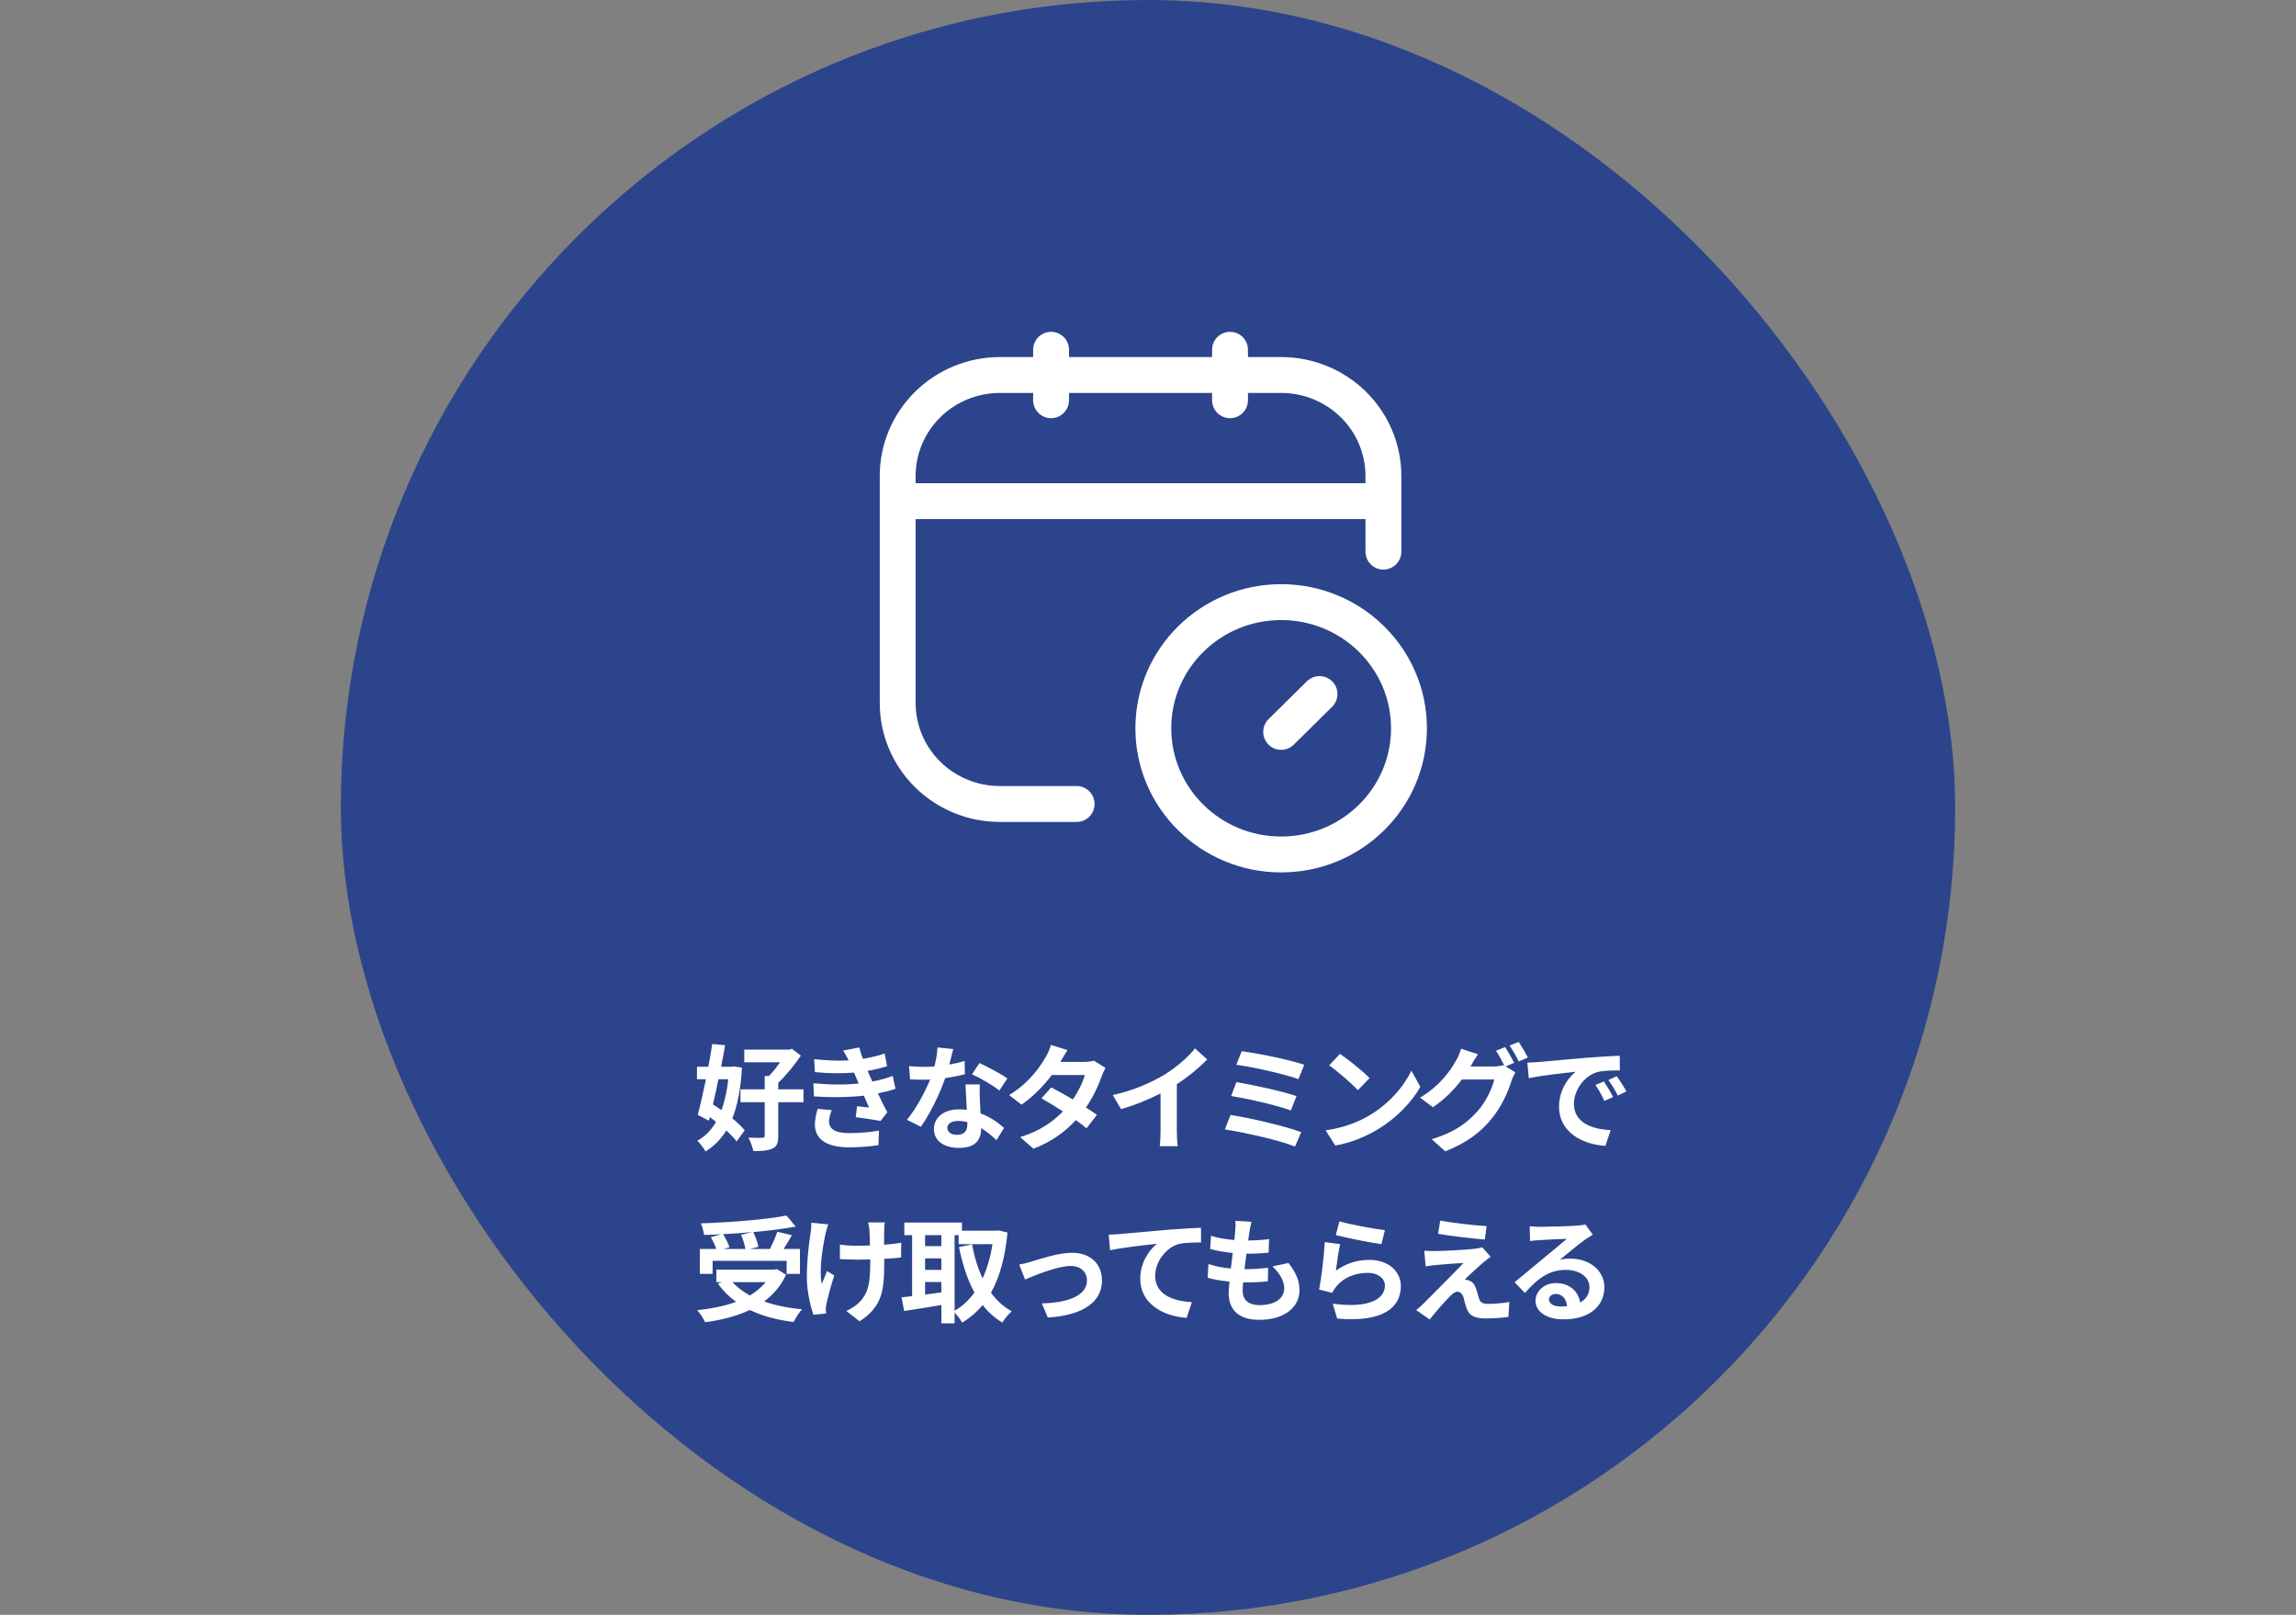
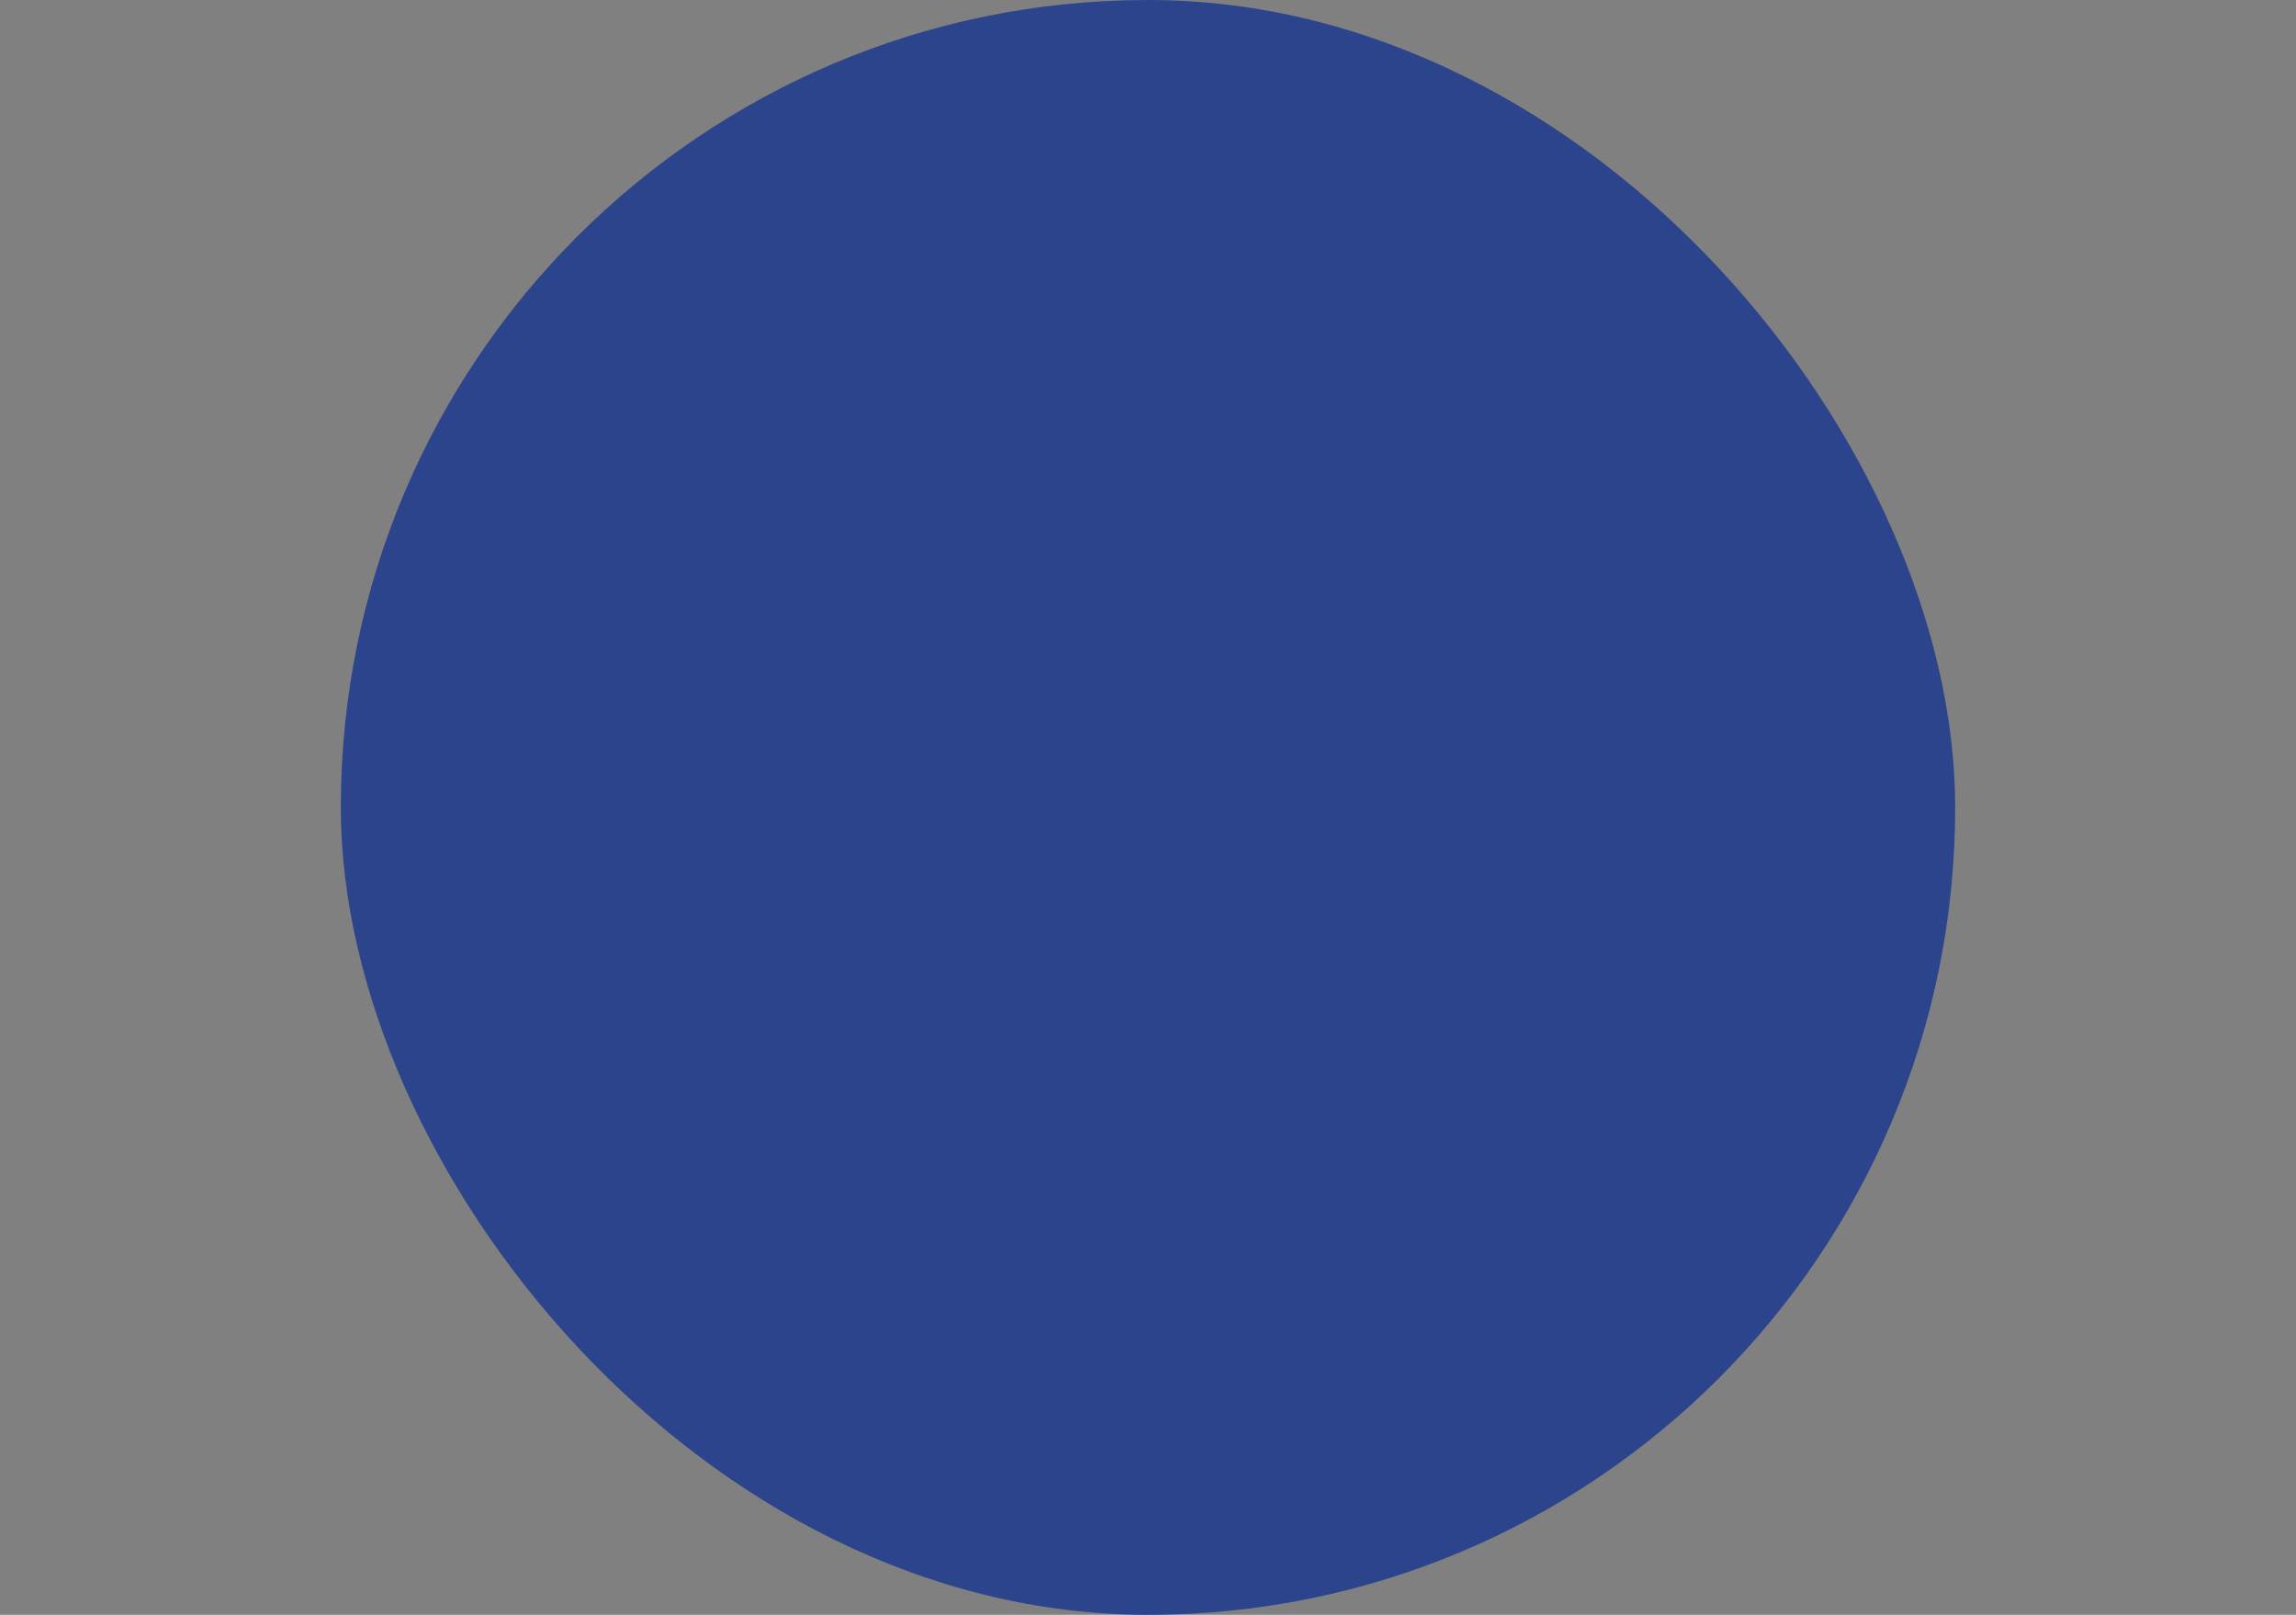
<svg xmlns="http://www.w3.org/2000/svg" fill="none" viewBox="0 0 320 225" height="225" width="320">
  <rect x="0" y="0" width="320" height="225" fill="#808080" stroke="none" />
  <rect fill="#2C448B" rx="112.5" height="225" width="225" x="47.5" />
-   <path stroke-linejoin="round" stroke-linecap="round" stroke-width="5" stroke="white" d="M150.054 112.024H139.365C135.585 112.024 131.96 110.542 129.288 107.904C126.615 105.267 125.113 101.689 125.113 97.959V66.314C125.113 62.584 126.615 59.006 129.288 56.369C131.96 53.731 135.585 52.249 139.365 52.249H178.558C182.338 52.249 185.963 53.731 188.636 56.369C191.309 59.006 192.81 62.584 192.81 66.314V76.862M146.491 48.733V55.766M171.432 48.733V55.766M125.113 69.83H192.81M183.903 96.704L178.558 101.978" />
-   <path stroke-linejoin="round" stroke-linecap="round" stroke-width="5" stroke="white" d="M178.558 119.056C188.397 119.056 196.373 111.185 196.373 101.475C196.373 91.766 188.397 83.895 178.558 83.895C168.719 83.895 160.743 91.766 160.743 101.475C160.743 111.185 168.719 119.056 178.558 119.056Z" />
-   <path fill="white" d="M101.508 150.376H100.132C99.892 151.576 99.62 152.776 99.364 153.88C99.748 154.136 100.148 154.392 100.548 154.68C101.012 153.448 101.316 152.008 101.508 150.376ZM102.26 148.584L103.412 148.76C103.236 151.672 102.804 153.992 102.068 155.832C102.772 156.408 103.396 156.984 103.796 157.496L102.66 159.032C102.324 158.584 101.812 158.056 101.236 157.512C100.468 158.744 99.508 159.704 98.324 160.44C98.068 159.96 97.572 159.288 97.188 158.936C98.26 158.376 99.124 157.48 99.796 156.312C99.508 156.072 99.22 155.864 98.932 155.656L98.804 156.152L97.252 155.336C97.604 154.024 98.004 152.232 98.388 150.376H97.14V148.632H98.724C98.932 147.528 99.124 146.44 99.268 145.464L101.06 145.624C100.9 146.568 100.708 147.592 100.5 148.632H101.94L102.26 148.584ZM111.988 151.784V153.576H108.468V158.264C108.468 159.224 108.292 159.736 107.668 160.024C107.028 160.328 106.164 160.392 104.996 160.376C104.9 159.848 104.58 159.032 104.308 158.504C105.124 158.536 105.972 158.552 106.228 158.536C106.5 158.536 106.58 158.472 106.58 158.248V153.576H103.204V151.784H106.58V149.928H107.172C107.7 149.384 108.26 148.68 108.708 148.008H103.732V146.248H109.988L110.372 146.136L111.62 147.08C110.772 148.328 109.588 149.816 108.468 150.872V151.784H111.988ZM113.956 154.504L115.924 154.68C115.716 155.16 115.54 155.832 115.54 156.216C115.54 157.208 116.244 157.88 118.308 157.88C119.812 157.88 121.38 157.752 122.5 157.528L122.436 159.56C121.556 159.704 119.94 159.864 118.356 159.864C115.396 159.864 113.572 158.856 113.572 156.664C113.572 155.944 113.78 155.096 113.956 154.504ZM124.42 149.912L124.804 151.704C124.148 151.944 123.284 152.152 122.356 152.344C122.756 153.192 123.204 154.12 123.668 154.984L122.724 156.184C121.844 156.024 120.324 155.784 119.268 155.656L119.444 154.136C120.068 154.216 120.692 154.264 121.124 154.312L120.404 152.664C118.42 152.888 115.844 152.936 113.444 152.76L113.364 150.936C115.732 151.16 117.892 151.16 119.684 150.968L119.412 150.344L119.028 149.448C117.476 149.576 115.492 149.576 113.572 149.384L113.476 147.576C115.284 147.768 116.868 147.832 118.276 147.752V147.736C117.988 147.16 117.78 146.808 117.508 146.376L119.764 145.944C119.876 146.424 120.052 146.968 120.26 147.528C121.332 147.352 122.356 147.112 123.3 146.792L123.636 148.568C122.82 148.808 121.956 149.032 120.916 149.208L121.22 149.896L121.588 150.696C122.804 150.456 123.716 150.184 124.42 149.912ZM140.404 150.264L139.284 151.944C138.372 151.208 136.564 150.168 135.476 149.688L136.5 148.12C137.636 148.616 139.604 149.688 140.404 150.264ZM134.436 147.832L134.484 149.672C133.764 149.864 132.788 150.072 131.732 150.216C130.98 152.44 129.62 155.192 128.34 157L126.404 156.024C127.684 154.472 128.932 152.136 129.636 150.424C129.364 150.44 129.092 150.44 128.82 150.44C128.164 150.44 127.524 150.424 126.836 150.392L126.692 148.536C127.38 148.616 128.228 148.648 128.804 148.648C129.268 148.648 129.748 148.632 130.228 148.6C130.452 147.72 130.628 146.76 130.66 145.944L132.852 146.168C132.724 146.68 132.532 147.48 132.308 148.328C133.076 148.2 133.812 148.024 134.436 147.832ZM134.82 156.648V156.344C134.404 156.248 133.988 156.184 133.54 156.184C132.628 156.184 132.036 156.568 132.036 157.128C132.036 157.72 132.532 158.12 133.396 158.12C134.468 158.12 134.82 157.496 134.82 156.648ZM134.564 151.096H136.564C136.516 151.768 136.548 152.424 136.564 153.128C136.58 153.576 136.612 154.344 136.66 155.128C138.02 155.64 139.14 156.44 139.94 157.16L138.884 158.856C138.324 158.344 137.604 157.704 136.74 157.176V157.32C136.74 158.792 135.94 159.944 133.684 159.944C131.716 159.944 130.164 159.064 130.164 157.32C130.164 155.768 131.46 154.568 133.668 154.568C134.036 154.568 134.404 154.6 134.74 154.632C134.692 153.448 134.612 152.056 134.564 151.096ZM152.452 147.784L154.084 148.792C153.908 149.096 153.7 149.528 153.556 149.928C153.14 151.16 152.404 152.776 151.348 154.312C151.94 154.68 152.484 155.048 152.884 155.336L151.428 157.208C151.044 156.872 150.532 156.488 149.94 156.072C148.516 157.624 146.628 159.064 144.036 160.056L142.18 158.44C145.012 157.576 146.82 156.216 148.148 154.856C147.06 154.152 145.972 153.496 145.156 153.032L146.516 151.512C147.364 151.944 148.452 152.552 149.524 153.192C150.308 152.056 150.948 150.744 151.188 149.784H146.596C145.476 151.272 143.988 152.808 142.372 153.912L140.644 152.584C143.46 150.856 144.948 148.664 145.748 147.272C145.988 146.888 146.324 146.152 146.468 145.592L148.788 146.312C148.404 146.872 147.988 147.608 147.796 147.944L147.78 147.96H151.06C151.556 147.96 152.1 147.896 152.452 147.784ZM164.02 151.064V157.608C164.02 158.312 164.052 159.304 164.164 159.704H161.636C161.7 159.32 161.748 158.312 161.748 157.608V152.36C160.1 153.192 158.1 154.024 156.244 154.536L155.092 152.584C157.892 151.976 160.58 150.792 162.372 149.688C163.988 148.68 165.652 147.256 166.548 146.072L168.26 147.624C167.044 148.84 165.604 150.04 164.02 151.064ZM173.06 146.472C175.156 146.728 179.764 147.656 181.78 148.36L180.964 150.36C179.108 149.672 174.564 148.648 172.308 148.36L173.06 146.472ZM172.324 150.776C174.612 151.16 178.676 152.024 180.692 152.728L179.908 154.728C178.068 154.024 173.972 153.096 171.588 152.712L172.324 150.776ZM171.508 155.352C174.244 155.768 179.172 156.92 181.364 157.752L180.484 159.752C178.324 158.856 173.268 157.752 170.708 157.368L171.508 155.352ZM186.756 146.84C187.876 147.592 189.956 149.256 190.884 150.216L189.252 151.896C188.42 151 186.42 149.256 185.252 148.44L186.756 146.84ZM184.756 157.496C187.252 157.144 189.332 156.328 190.884 155.4C193.604 153.784 195.7 151.336 196.708 149.176L197.956 151.432C196.74 153.592 194.612 155.8 192.036 157.352C190.42 158.328 188.356 159.224 186.1 159.608L184.756 157.496ZM211.028 148.088L209.844 148.584L211.204 149.416C211.028 149.72 210.804 150.168 210.676 150.552C210.244 151.992 209.332 154.12 207.876 155.896C206.356 157.768 204.436 159.224 201.428 160.424L199.54 158.728C202.804 157.752 204.58 156.36 205.988 154.76C207.076 153.528 208.004 151.592 208.26 150.408H203.748C202.692 151.8 201.3 153.208 199.716 154.28L197.924 152.936C200.74 151.24 202.132 149.176 202.916 147.8C203.172 147.4 203.492 146.664 203.636 146.12L205.988 146.888C205.604 147.448 205.188 148.168 204.996 148.52L204.948 148.6H208.164C208.66 148.6 209.204 148.52 209.556 148.408L209.668 148.472C209.348 147.832 208.9 146.984 208.5 146.408L209.764 145.896C210.164 146.472 210.724 147.496 211.028 148.088ZM210.388 145.688L211.652 145.176C212.068 145.768 212.66 146.792 212.948 147.352L211.668 147.896C211.348 147.224 210.836 146.296 210.388 145.688ZM223.54 150.68C223.924 151.256 224.516 152.216 224.82 152.856L223.604 153.4C223.204 152.52 222.868 151.896 222.356 151.176L223.54 150.68ZM225.332 149.944C225.732 150.504 226.34 151.448 226.676 152.072L225.476 152.648C225.044 151.784 224.676 151.192 224.164 150.488L225.332 149.944ZM212.868 148.056C213.508 148.04 214.116 148.008 214.42 147.976C215.748 147.864 218.372 147.624 221.268 147.368C222.9 147.24 224.628 147.144 225.748 147.096L225.764 149.144C224.916 149.144 223.556 149.16 222.708 149.352C220.788 149.864 219.364 151.912 219.364 153.784C219.364 156.392 221.796 157.336 224.484 157.464L223.748 159.656C220.42 159.448 217.284 157.656 217.284 154.216C217.284 151.928 218.548 150.136 219.62 149.336C218.244 149.48 214.916 149.832 213.076 150.232L212.868 148.056ZM103.284 172.04L104.868 171.672C103.524 171.8 102.132 171.896 100.772 171.96C101.14 172.552 101.508 173.272 101.668 173.784L100.836 174.024H103.892C103.796 173.464 103.556 172.664 103.284 172.04ZM99.316 175.672V177.496H97.54V174.024H99.828C99.668 173.528 99.364 172.888 99.076 172.376L100.5 171.976C99.7 172.024 98.884 172.056 98.116 172.072C98.084 171.592 97.86 170.872 97.684 170.456C101.892 170.312 106.708 169.928 109.62 169.368L110.9 170.904C109.172 171.224 107.108 171.48 104.98 171.672C105.3 172.312 105.604 173.16 105.7 173.736L104.516 174.024H107.3C107.684 173.288 108.1 172.344 108.34 171.624L110.372 172.104C110.004 172.776 109.588 173.432 109.22 174.024H111.492V177.496H109.636V175.672H99.316ZM106.692 178.648H102.084C102.74 179.368 103.556 179.976 104.516 180.504C105.364 179.992 106.116 179.384 106.692 178.648ZM108.276 176.824L109.556 177.608C108.836 179.176 107.78 180.392 106.484 181.336C108.02 181.88 109.812 182.248 111.78 182.424C111.38 182.856 110.868 183.688 110.612 184.2C108.292 183.912 106.228 183.368 104.5 182.52C102.66 183.4 100.532 183.928 98.276 184.232C98.084 183.784 97.556 182.936 97.156 182.552C99.156 182.344 101.012 181.976 102.596 181.384C101.62 180.696 100.772 179.848 100.068 178.872L100.596 178.648H99.844V176.904H107.924L108.276 176.824ZM113.076 170.36L115.428 170.6C115.3 170.984 115.124 171.544 115.06 171.88C114.676 173.64 114.116 176.952 114.532 178.92C114.74 178.44 115.012 177.672 115.268 177.096L116.276 177.72C115.812 179.096 115.396 180.696 115.204 181.592C115.14 181.832 115.092 182.184 115.092 182.36C115.108 182.52 115.124 182.792 115.14 183.016L113.364 183.192C113.028 182.232 112.452 180.024 112.452 178.056C112.452 175.464 112.772 173.016 112.98 171.736C113.06 171.288 113.076 170.76 113.076 170.36ZM125.604 173.144L125.588 175.208C124.948 175.288 124.132 175.352 123.236 175.4V176.056C123.236 179.8 122.948 182.088 119.796 184.104L117.956 182.664C118.564 182.392 119.364 181.896 119.812 181.4C121.028 180.136 121.284 178.728 121.284 176.056V175.48C120.692 175.496 120.084 175.512 119.508 175.512C118.82 175.512 117.844 175.464 117.06 175.432V173.416C117.844 173.528 118.612 173.576 119.46 173.576C120.036 173.576 120.644 173.56 121.252 173.544C121.236 172.664 121.204 171.848 121.172 171.416C121.14 171.08 121.076 170.6 120.996 170.328H123.316C123.252 170.68 123.252 171.048 123.236 171.4C123.22 171.752 123.22 172.568 123.22 173.432C124.116 173.368 124.948 173.272 125.604 173.144ZM133.044 172.104V182.632C134.1 182.04 135.028 181.176 135.812 180.088C134.836 178.312 134.148 176.168 133.652 173.752L135.476 173.384C135.796 175.096 136.276 176.712 136.948 178.12C137.572 176.744 138.052 175.144 138.324 173.352H133.604V172.104H133.044ZM128.932 178.632V180.376C129.668 180.28 130.436 180.168 131.204 180.072V178.632H128.932ZM128.932 175.336V176.936H131.204V175.336H128.932ZM131.204 172.104H128.932V173.624H131.204V172.104ZM139.172 171.432L140.42 171.736C140.084 175.224 139.316 177.976 138.116 180.12C138.9 181.192 139.86 182.088 141.012 182.712C140.58 183.064 139.988 183.784 139.7 184.28C138.612 183.624 137.716 182.808 136.948 181.832C136.132 182.824 135.188 183.624 134.1 184.28C133.86 183.864 133.428 183.272 133.044 182.888V184.392H131.204V181.832C129.364 182.152 127.492 182.44 126.02 182.664L125.652 180.76C126.084 180.712 126.58 180.664 127.124 180.6V172.104H126.036V170.344H134.068V171.48H138.852L139.172 171.432ZM142.052 176.2C142.516 176.12 143.252 175.944 143.732 175.784C144.804 175.464 147.492 174.552 149.412 174.552C151.908 174.552 153.588 176.04 153.588 178.44C153.588 181.304 151.076 183.272 146.036 183.576L145.204 181.608C148.804 181.512 151.492 180.568 151.492 178.408C151.492 177.224 150.596 176.392 149.22 176.392C147.38 176.392 144.228 177.704 142.868 178.28L142.052 176.2ZM154.519 172.024C155.143 172.008 155.751 171.976 156.071 171.944C157.383 171.816 160.007 171.592 162.903 171.336C164.535 171.208 166.279 171.112 167.383 171.064L167.399 173.112C166.551 173.112 165.191 173.128 164.343 173.32C162.439 173.832 160.999 175.88 160.999 177.752C160.999 180.36 163.447 181.288 166.119 181.432L165.383 183.624C162.055 183.4 158.919 181.608 158.919 178.184C158.919 175.896 160.199 174.104 161.255 173.304C159.895 173.448 156.551 173.8 154.711 174.2L154.519 172.024ZM177.354 176.456L179.578 175.976C180.634 177.32 181.114 178.44 181.114 179.784C181.114 182.168 178.97 183.896 175.498 183.896C173.002 183.896 171.242 182.808 171.242 180.168C171.242 179.784 171.29 179.224 171.354 178.568C170.202 178.456 169.162 178.28 168.314 178.04L168.426 176.12C169.45 176.472 170.522 176.648 171.546 176.744C171.642 176.04 171.722 175.304 171.818 174.584C170.714 174.472 169.594 174.28 168.666 174.024L168.778 172.184C169.69 172.488 170.874 172.68 172.026 172.776C172.09 172.296 172.122 171.864 172.154 171.512C172.186 171.08 172.218 170.632 172.186 170.104L174.41 170.232C174.282 170.808 174.202 171.224 174.138 171.64C174.09 171.912 174.042 172.328 173.962 172.84C175.098 172.824 176.122 172.76 176.874 172.648L176.81 174.536C175.866 174.632 175.002 174.68 173.722 174.68C173.626 175.384 173.53 176.136 173.45 176.84H173.562C174.538 176.84 175.706 176.76 176.746 176.648L176.698 178.536C175.802 178.616 174.874 178.68 173.898 178.68C173.69 178.68 173.466 178.68 173.258 178.68C173.226 179.144 173.194 179.544 173.194 179.832C173.194 181.128 173.994 181.848 175.562 181.848C177.77 181.848 178.986 180.84 178.986 179.528C178.986 178.456 178.378 177.432 177.354 176.456ZM186.17 172.088L186.682 170.168C188.186 170.632 191.626 171.24 193.018 171.4L192.538 173.352C190.938 173.144 187.402 172.408 186.17 172.088ZM186.778 173.352C186.57 174.232 186.298 176.136 186.186 177.048C187.626 176.008 189.194 175.544 190.842 175.544C193.626 175.544 195.242 177.256 195.242 179.176C195.242 182.072 192.954 184.296 186.362 183.72L185.754 181.64C190.506 182.312 193.018 181.144 193.018 179.128C193.018 178.104 192.042 177.352 190.65 177.352C188.858 177.352 187.274 178.008 186.282 179.208C185.994 179.56 185.818 179.816 185.69 180.136L183.85 179.672C184.154 178.12 184.538 175.032 184.634 173.064L186.778 173.352ZM200.73 170.072C202.506 170.408 205.546 170.744 207.194 170.84L206.938 172.712C205.274 172.568 202.314 172.232 200.426 171.912L200.73 170.072ZM207.754 175.112C207.338 175.4 207.002 175.688 206.714 175.912C205.994 176.536 204.506 177.896 204.138 178.296C204.282 178.296 204.57 178.344 204.73 178.424C205.194 178.568 205.482 178.904 205.706 179.496C205.85 179.928 205.994 180.536 206.138 180.936C206.282 181.432 206.634 181.672 207.258 181.672C208.474 181.672 209.562 181.56 210.362 181.4L210.234 183.48C209.578 183.608 207.946 183.704 207.13 183.704C205.626 183.704 204.81 183.384 204.426 182.344C204.25 181.88 204.074 181.144 203.962 180.744C203.77 180.184 203.434 179.976 203.114 179.976C202.794 179.976 202.458 180.232 202.09 180.616C201.53 181.176 200.346 182.456 199.258 183.848L197.37 182.536C197.658 182.312 198.058 181.976 198.474 181.56C199.29 180.728 202.522 177.512 203.978 175.976C202.858 176.024 200.97 176.184 200.058 176.264C199.514 176.312 199.034 176.392 198.698 176.456L198.506 174.264C198.874 174.296 199.45 174.312 200.026 174.312C200.778 174.312 204.378 174.152 205.69 173.976C205.978 173.944 206.41 173.848 206.586 173.784L207.754 175.112ZM217.478 182.04C217.814 182.04 218.118 182.024 218.406 181.992C218.31 180.968 217.718 180.296 216.854 180.296C216.262 180.296 215.878 180.648 215.878 181.048C215.878 181.64 216.55 182.04 217.478 182.04ZM220.966 170.616L221.99 172.024C221.606 172.264 221.238 172.504 220.886 172.744C220.038 173.336 218.374 174.744 217.382 175.544C217.91 175.4 218.358 175.368 218.87 175.368C221.558 175.368 223.606 177.048 223.606 179.352C223.606 181.848 221.702 183.832 217.878 183.832C215.67 183.832 214.006 182.824 214.006 181.24C214.006 179.96 215.174 178.776 216.854 178.776C218.806 178.776 219.99 179.976 220.23 181.48C221.094 181.016 221.526 180.28 221.526 179.32C221.526 177.896 220.086 176.936 218.246 176.936C215.814 176.936 214.23 178.232 212.534 180.152L211.094 178.664C212.214 177.752 214.118 176.136 215.062 175.368C215.942 174.632 217.59 173.304 218.374 172.616C217.558 172.632 215.382 172.728 214.55 172.792C214.118 172.808 213.622 172.856 213.254 172.92L213.19 170.856C213.638 170.904 214.182 170.936 214.63 170.936C215.462 170.936 218.854 170.856 219.75 170.776C220.406 170.728 220.774 170.664 220.966 170.616Z" />
</svg>